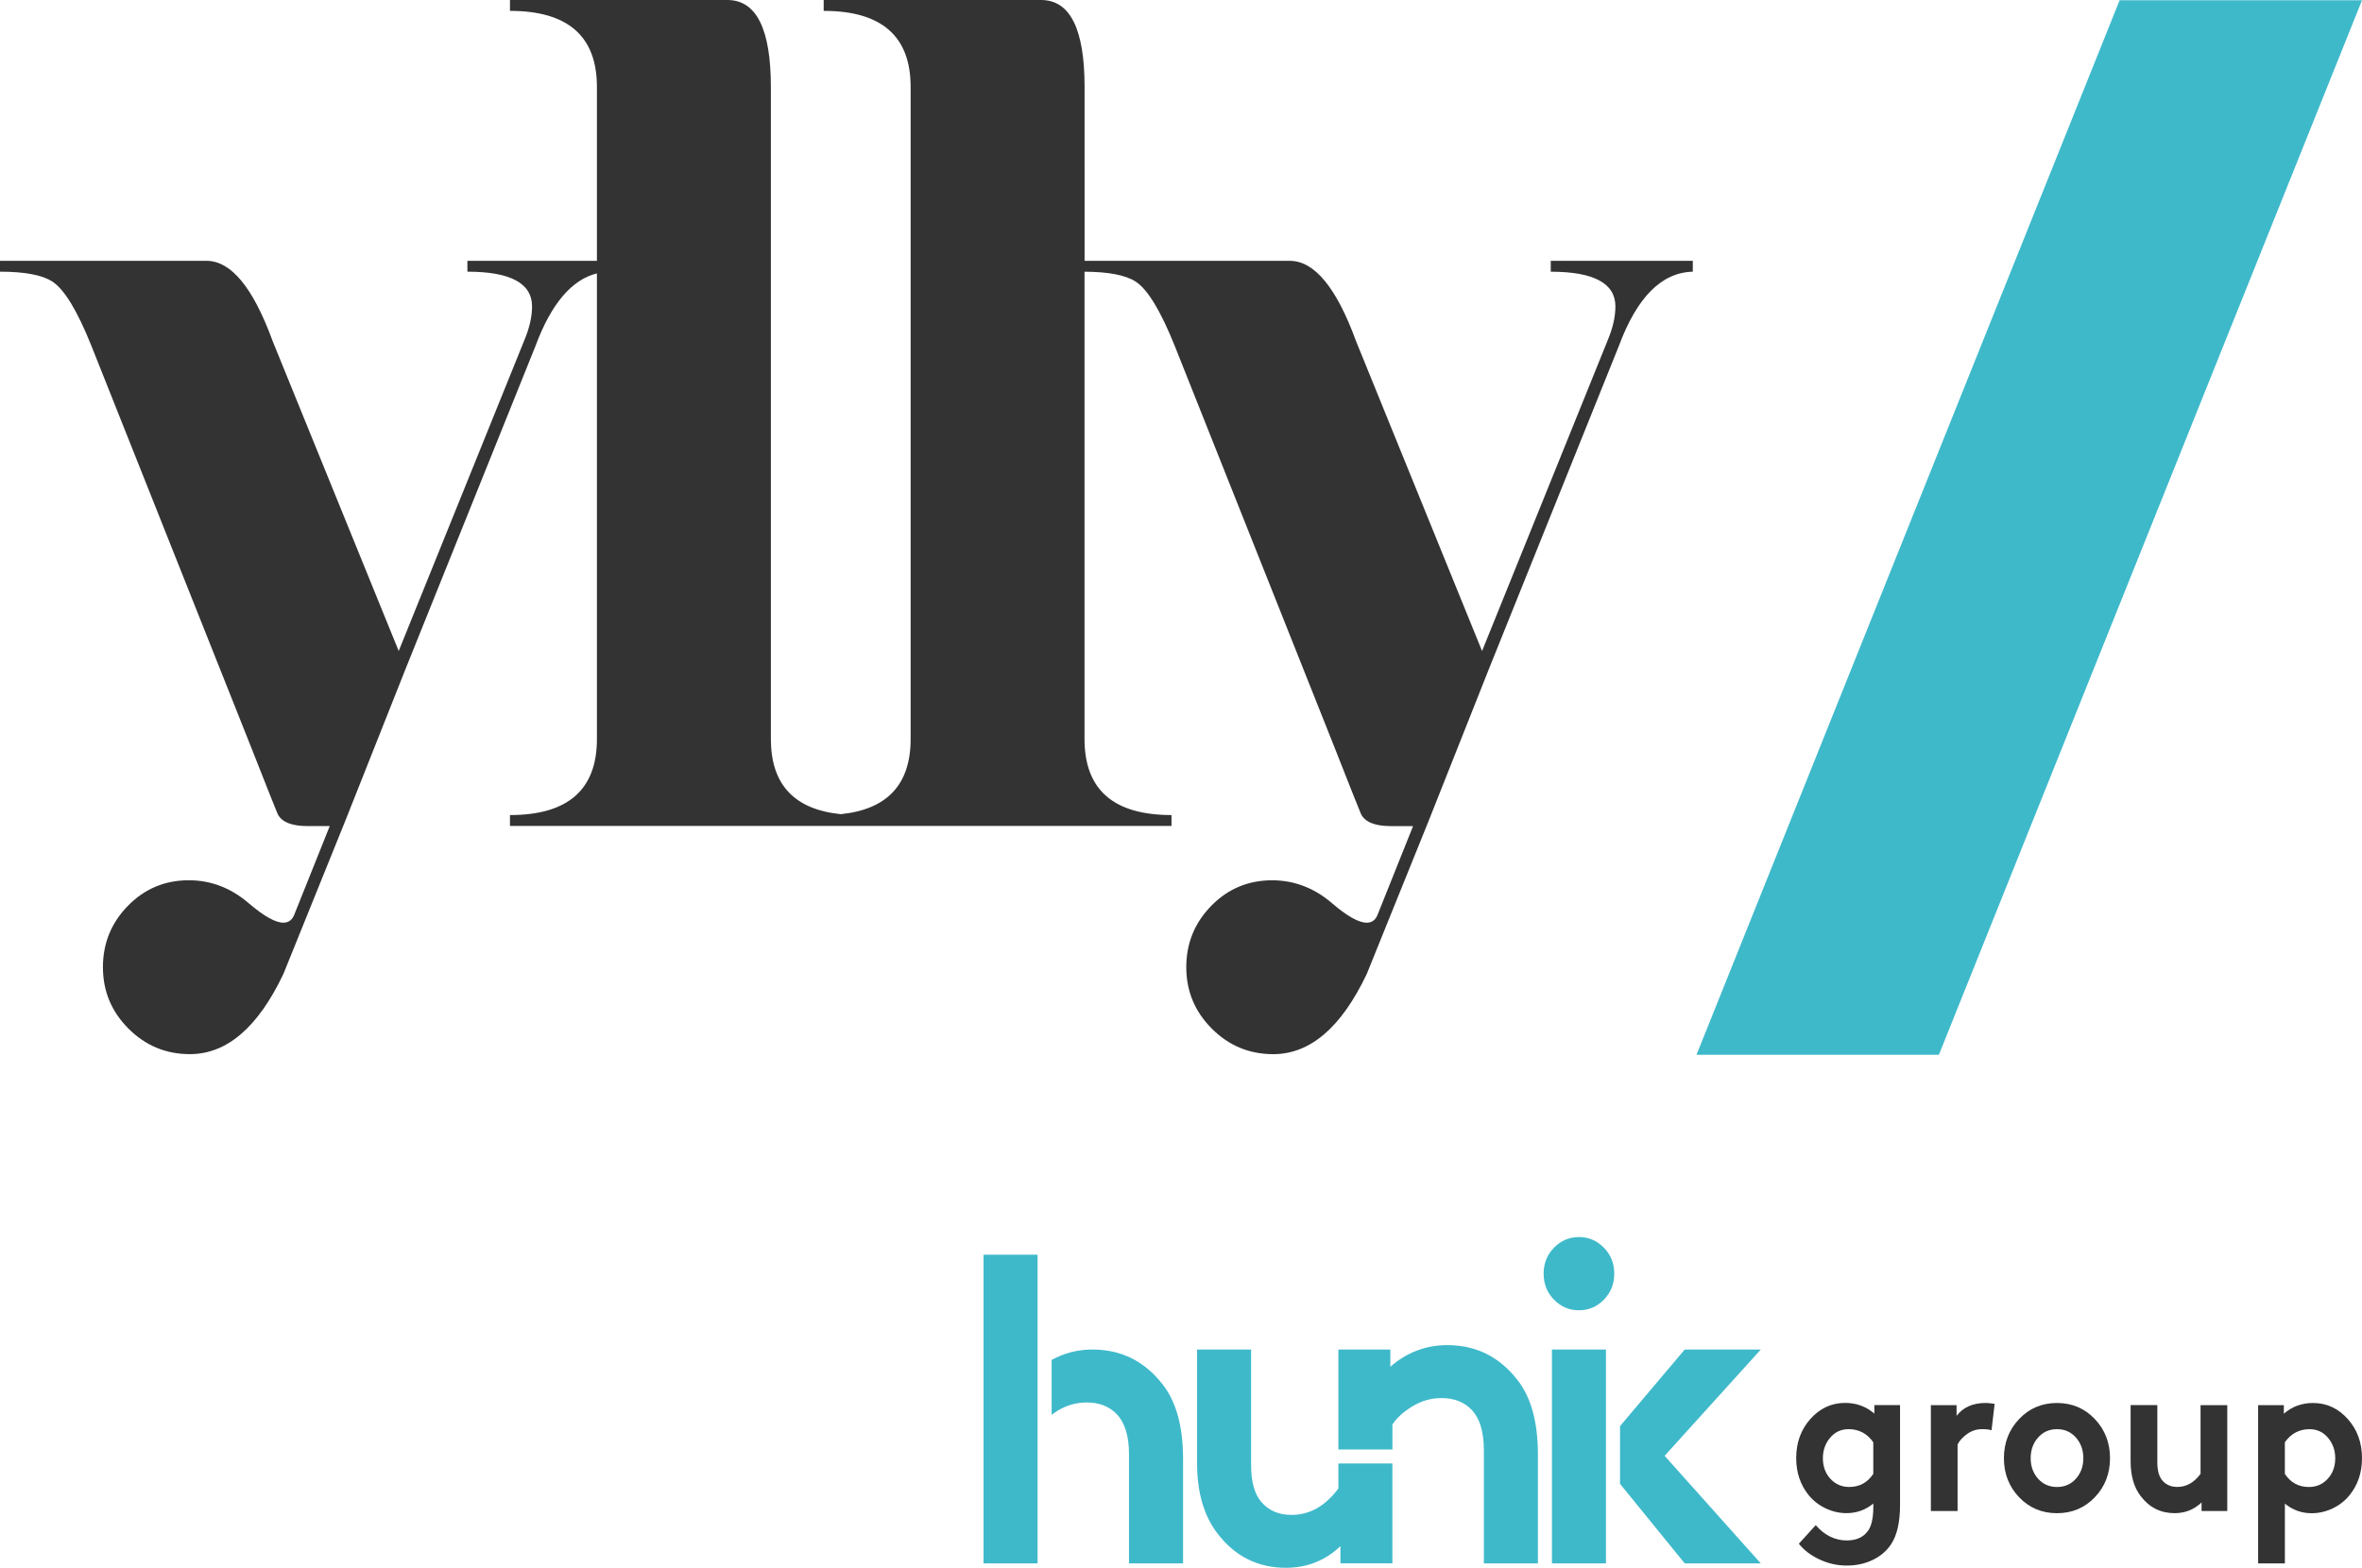
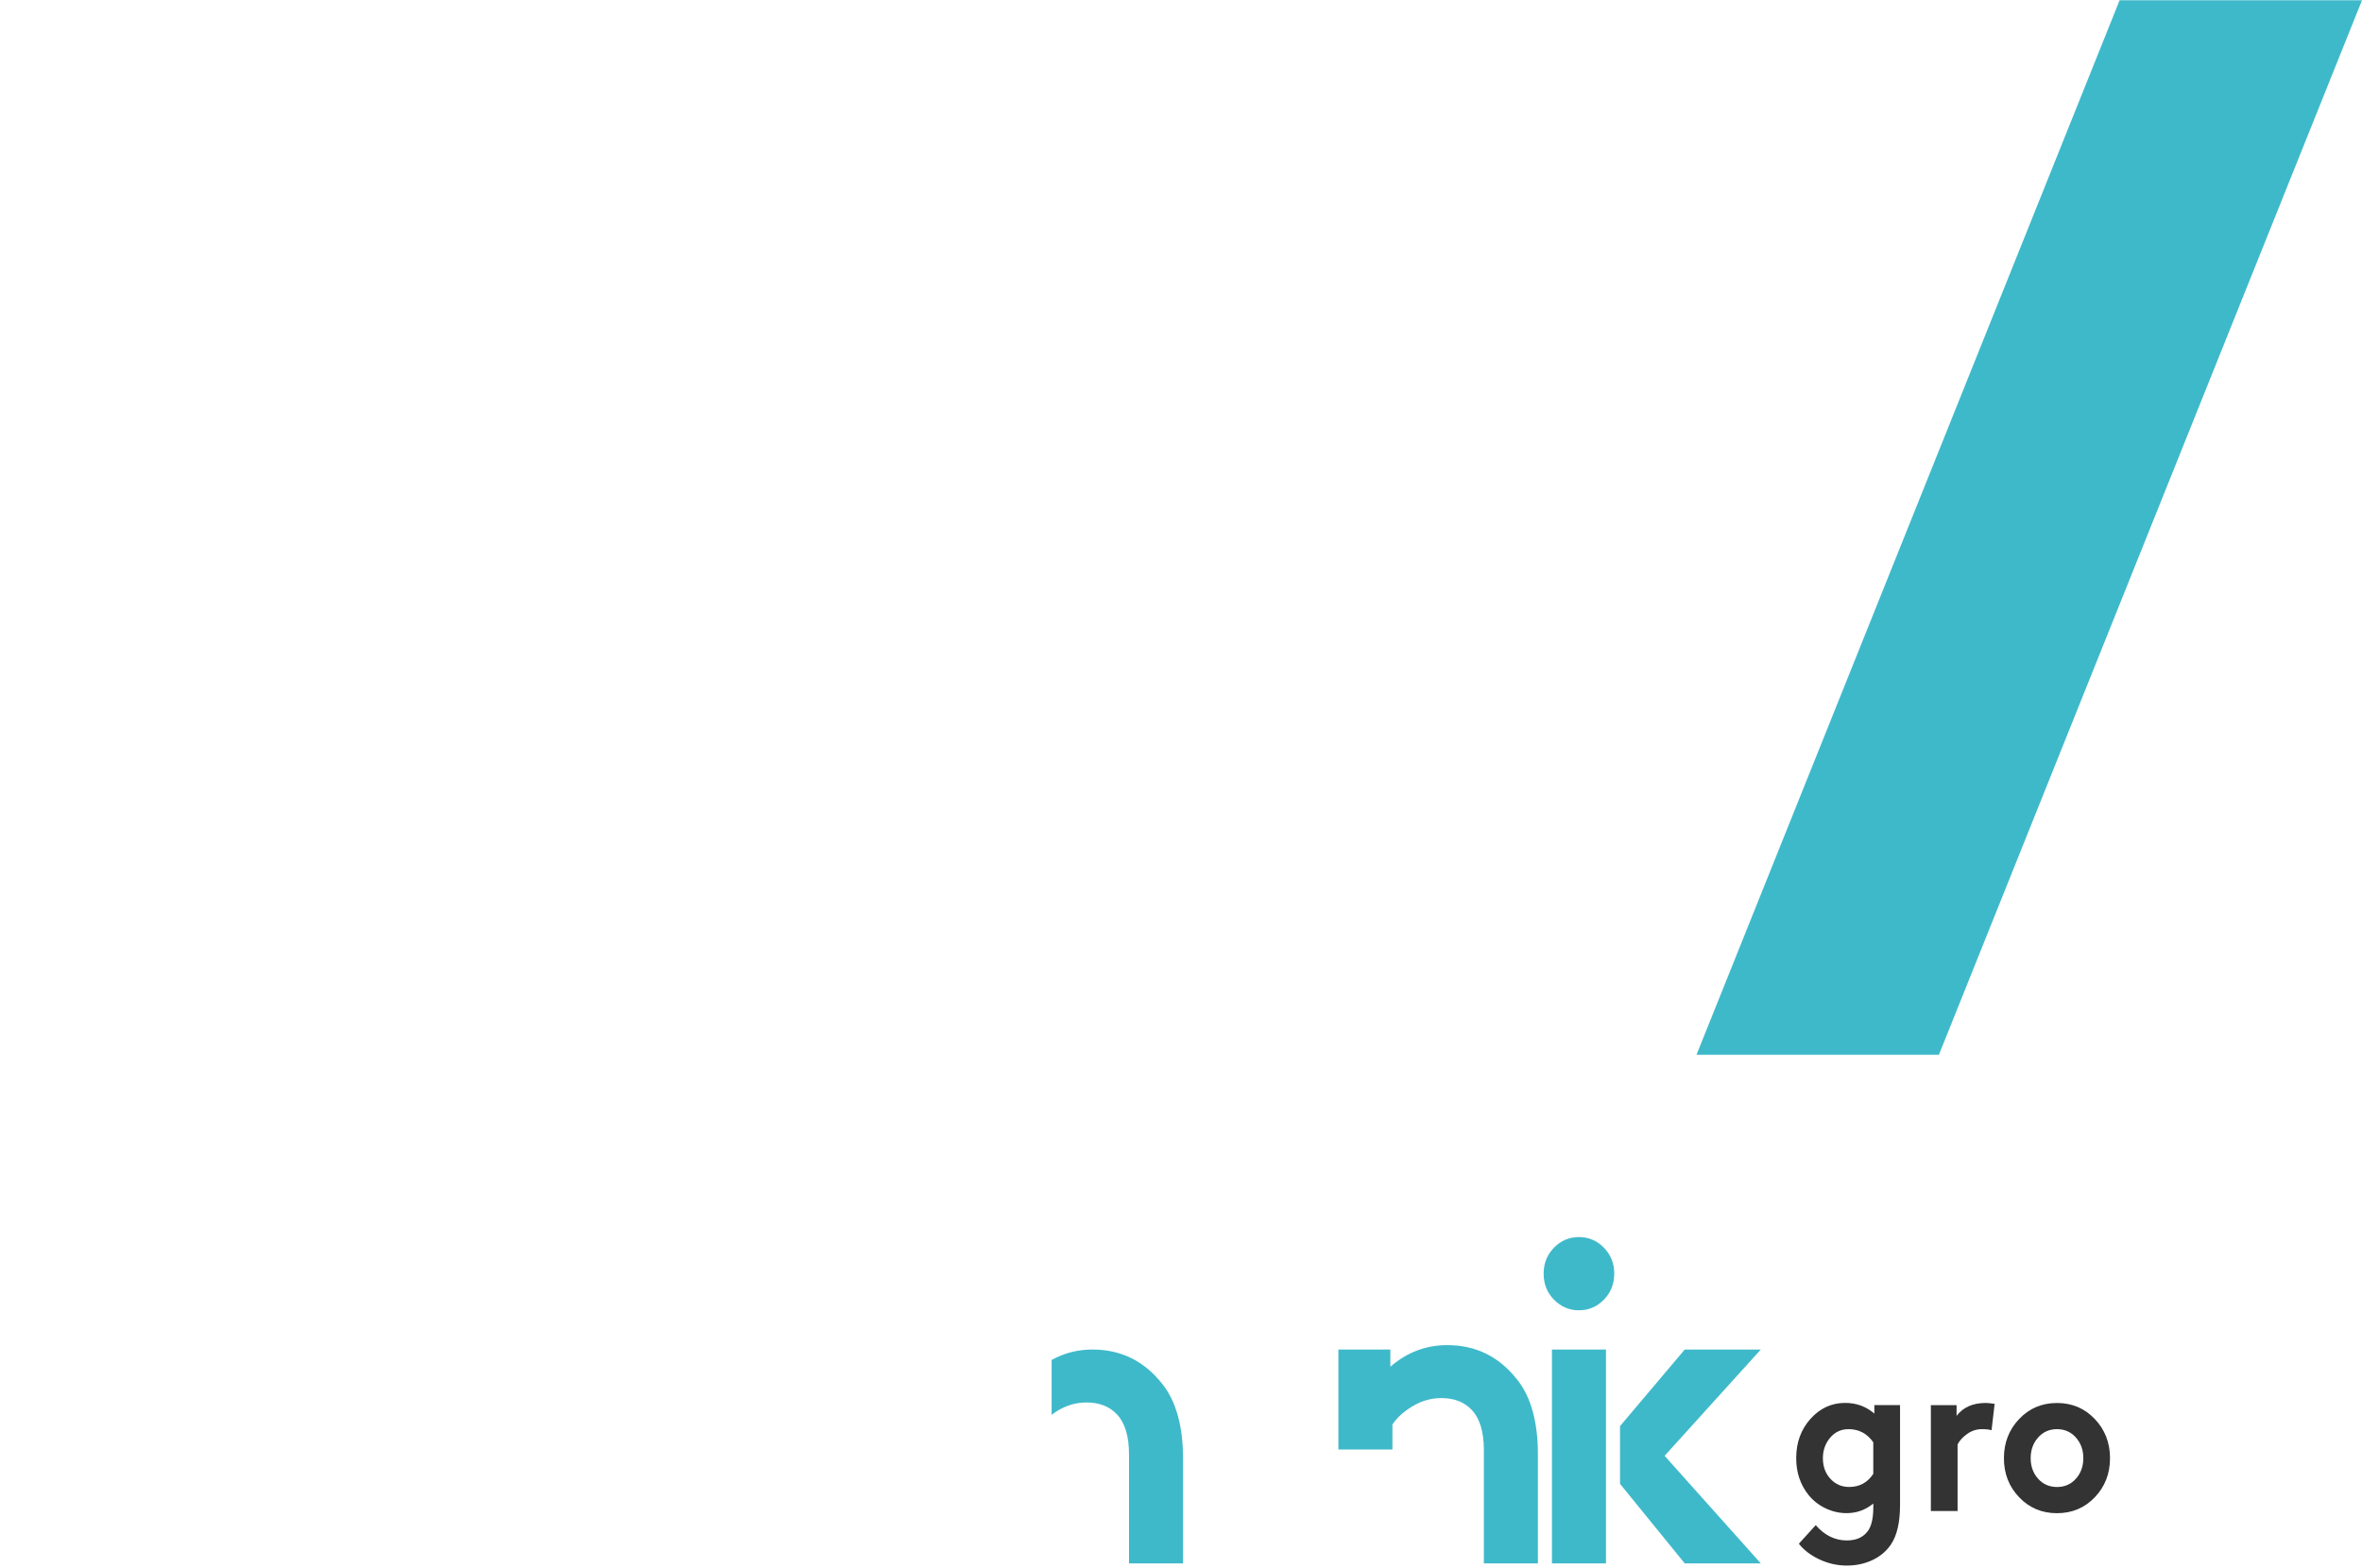
<svg xmlns="http://www.w3.org/2000/svg" id="Calque_1" viewBox="0 0 773.34 513.43">
  <defs>
    <style>.cls-1{fill:#333;}.cls-2{fill:#3eb9ca;}</style>
  </defs>
  <g>
    <g>
      <path class="cls-2" d="M508.8,425.63c-2.27-2.31-3.4-5.15-3.4-8.52s1.13-6.21,3.4-8.52c2.27-2.31,4.99-3.47,8.16-3.47s5.9,1.16,8.16,3.47c2.27,2.31,3.4,5.15,3.4,8.52s-1.14,6.21-3.4,8.52c-2.27,2.31-4.99,3.47-8.16,3.47s-5.9-1.16-8.16-3.47Zm17.01,16.32v70.04h-17.69v-70.04h17.69Z" />
      <g>
-         <polygon class="cls-2" points="339.71 467.94 339.71 448.45 339.71 410.9 322.02 410.9 322.02 511.99 339.71 511.99 339.71 467.94" />
        <path class="cls-2" d="M380.53,453.21c-5.9-7.51-13.52-11.26-22.86-11.26-4.84,0-9.28,1.17-13.36,3.42v17.97c.64-.47,1.27-.94,2-1.38,2.95-1.78,6.1-2.67,9.46-2.67,4.17,0,7.48,1.3,9.93,3.9,2.63,2.79,3.95,7.17,3.95,13.14v35.67h17.69v-34.23c0-10.69-2.27-18.87-6.8-24.55Z" />
      </g>
      <path class="cls-2" d="M496.71,451.77c-5.9-7.51-13.52-11.26-22.86-11.26-6.99,0-13.2,2.36-18.64,7.08v-5.63h-17.01v32.72h17.69v-8.17c1.45-2.21,3.65-4.21,6.6-5.99,2.95-1.78,6.1-2.67,9.46-2.67,4.17,0,7.49,1.3,9.93,3.9,2.63,2.79,3.95,7.17,3.95,13.14v37.11h17.69v-35.67c0-10.69-2.27-18.87-6.8-24.55Z" />
-       <path class="cls-2" d="M438.2,479.27v8.17c-4.27,5.78-9.39,8.67-15.38,8.67-4.17,0-7.48-1.44-9.93-4.33-2.18-2.6-3.27-6.59-3.27-11.99v-37.84h-17.69v37.11c0,9.63,2.22,17.33,6.67,23.11,5.72,7.51,13.2,11.26,22.45,11.26,6.89,0,12.83-2.36,17.82-7.08v5.63h17.01v-32.72h-17.69Z" />
      <polygon class="cls-2" points="576.5 441.95 551.6 441.95 530.41 467.03 530.41 485.94 551.6 511.99 576.5 511.99 545.01 476.76 576.5 441.95" />
    </g>
    <g>
      <path class="cls-1" d="M622.09,460.17v32.74c0,5.62-.99,9.91-2.96,12.86-1.48,2.19-3.49,3.9-6.03,5.11-2.54,1.21-5.35,1.82-8.45,1.82s-6.07-.67-8.92-2c-2.85-1.33-5.11-3.05-6.77-5.15l5.52-6.08c2.92,3.33,6.31,5,10.17,5,2.96,0,5.19-.93,6.67-2.79,1.35-1.57,2.02-4.29,2.02-8.15v-1.14c-2.56,2.1-5.48,3.14-8.75,3.14-2.38,0-4.67-.52-6.87-1.57-2.2-1.05-4.04-2.48-5.52-4.29-2.74-3.38-4.11-7.43-4.11-12.15,0-5.1,1.56-9.39,4.68-12.87,3.12-3.48,6.9-5.22,11.35-5.22,3.68,0,6.87,1.17,9.56,3.5v-2.79h8.42Zm-8.76,22.51v-10.36c-2.02-2.86-4.71-4.29-8.08-4.29-2.47,0-4.49,.94-6.06,2.82-1.57,1.88-2.36,4.11-2.36,6.68,0,2.72,.82,4.97,2.46,6.75,1.64,1.79,3.69,2.68,6.16,2.68,3.37,0,5.99-1.43,7.88-4.29Z" />
      <path class="cls-1" d="M653.06,459.74l-1.01,8.65c-.67-.24-1.73-.36-3.17-.36-1.75,0-3.36,.53-4.82,1.57-1.46,1.05-2.5,2.19-3.13,3.43v21.8h-8.75v-34.66h8.42v3.5c2.15-2.81,5.32-4.22,9.5-4.22,.72,0,1.71,.1,2.96,.29Z" />
      <path class="cls-1" d="M661.08,490.33c-3.32-3.48-4.98-7.74-4.98-12.79s1.66-9.33,4.98-12.83c3.32-3.5,7.45-5.25,12.39-5.25s9.07,1.75,12.39,5.25c3.32,3.5,4.98,7.78,4.98,12.83s-1.66,9.32-4.98,12.79c-3.32,3.48-7.45,5.22-12.39,5.22s-9.07-1.74-12.39-5.22Zm6.2-19.55c-1.62,1.83-2.42,4.09-2.42,6.75s.81,4.91,2.42,6.72c1.62,1.81,3.68,2.72,6.2,2.72s4.58-.9,6.2-2.72c1.62-1.81,2.42-4.05,2.42-6.72s-.81-4.92-2.42-6.75c-1.62-1.83-3.68-2.75-6.2-2.75s-4.58,.92-6.2,2.75Z" />
-       <path class="cls-1" d="M720.48,460.17h8.75v34.66h-8.42v-2.79c-2.47,2.34-5.41,3.5-8.82,3.5-4.58,0-8.28-1.86-11.11-5.58-2.2-2.86-3.3-6.67-3.3-11.44v-18.37h8.75v18.73c0,2.67,.54,4.65,1.62,5.93,1.21,1.43,2.85,2.14,4.92,2.14,2.96,0,5.5-1.43,7.61-4.29v-22.51Z" />
-       <path class="cls-1" d="M739.33,511.99v-51.82h8.42v2.79c2.69-2.33,5.88-3.5,9.56-3.5,4.44,0,8.23,1.74,11.35,5.22,3.12,3.48,4.68,7.77,4.68,12.87,0,4.72-1.37,8.77-4.11,12.15-1.48,1.81-3.32,3.24-5.52,4.29-2.2,1.05-4.49,1.57-6.87,1.57-3.28,0-6.2-1.05-8.75-3.14v19.58h-8.75Zm8.75-39.67v10.36c1.89,2.86,4.51,4.29,7.88,4.29,2.47,0,4.52-.89,6.16-2.68,1.64-1.79,2.46-4.04,2.46-6.75,0-2.57-.79-4.8-2.36-6.68-1.57-1.88-3.59-2.82-6.06-2.82-3.37,0-6.06,1.43-8.08,4.29Z" />
    </g>
  </g>
  <g>
-     <path class="cls-1" d="M507.73,85.42v3.56c14.11,0,21.17,3.8,21.17,11.39,0,3.44-.89,7.24-2.66,11.39l-41,101.44-41.24-101.43c-6.41-17.56-13.64-26.35-21.7-26.35h-67.2V28.47c0-18.98-4.75-28.47-14.24-28.47h-71.18V3.56c18.98,0,28.47,8.31,28.47,24.91V242.01c0,14.88-7.64,23.07-22.88,24.62-15.24-1.55-22.88-9.74-22.88-24.62V28.47c0-18.98-4.75-28.47-14.24-28.47h-71.18V3.56c18.98,0,28.47,8.31,28.47,24.91v56.94h-42.41v3.56c14.11,0,21.17,3.8,21.17,11.39,0,3.44-.89,7.24-2.66,11.39l-41,101.44-41.25-101.43c-6.4-17.56-13.64-26.35-21.7-26.35H0v3.56c8.07,0,13.76,1.07,17.08,3.2,3.92,2.49,8.19,9.49,12.81,21l52.19,131.17c5.66,14.39,8.62,21.82,8.86,22.29,1.33,2.6,4.58,3.9,9.78,3.9h7.24l-11.52,28.78c-.67,1.89-1.89,2.85-3.66,2.85-2.61,0-6.41-2.14-11.39-6.41-5.81-4.98-12.34-7.48-19.57-7.48-7.83,0-14.48,2.79-19.93,8.36-5.46,5.58-8.19,12.28-8.19,20.11s2.79,14.53,8.36,20.11c5.57,5.58,12.28,8.36,20.11,8.36,12.1,0,22.3-8.75,30.61-26.24l20.28-50.18,19.91-50.19,42.37-105.34c5.11-13.76,11.82-21.66,20.1-23.74V242.01c0,16.61-9.49,24.91-28.47,24.91v3.56h216.59v-3.56c-18.99,0-28.48-8.3-28.48-24.91V88.98c7.85,.04,13.41,1.1,16.68,3.2,3.92,2.49,8.19,9.49,12.82,21l52.19,131.17c5.66,14.39,8.62,21.82,8.86,22.29,1.33,2.6,4.59,3.9,9.78,3.9h7.24l-11.52,28.78c-.67,1.89-1.89,2.85-3.66,2.85-2.61,0-6.41-2.14-11.39-6.41-5.81-4.98-12.34-7.48-19.57-7.48-7.83,0-14.48,2.79-19.93,8.36-5.46,5.58-8.18,12.28-8.18,20.11s2.79,14.53,8.36,20.11c5.57,5.58,12.28,8.36,20.11,8.36,12.1,0,22.3-8.75,30.61-26.24l20.28-50.18,19.91-50.19,42.37-105.34c5.93-15.96,14-24.06,24.2-24.3v-3.56h-46.51Z" />
    <polygon class="cls-2" points="555.45 345.43 634.81 345.43 773.34 .09 693.98 .09 555.45 345.43" />
  </g>
</svg>